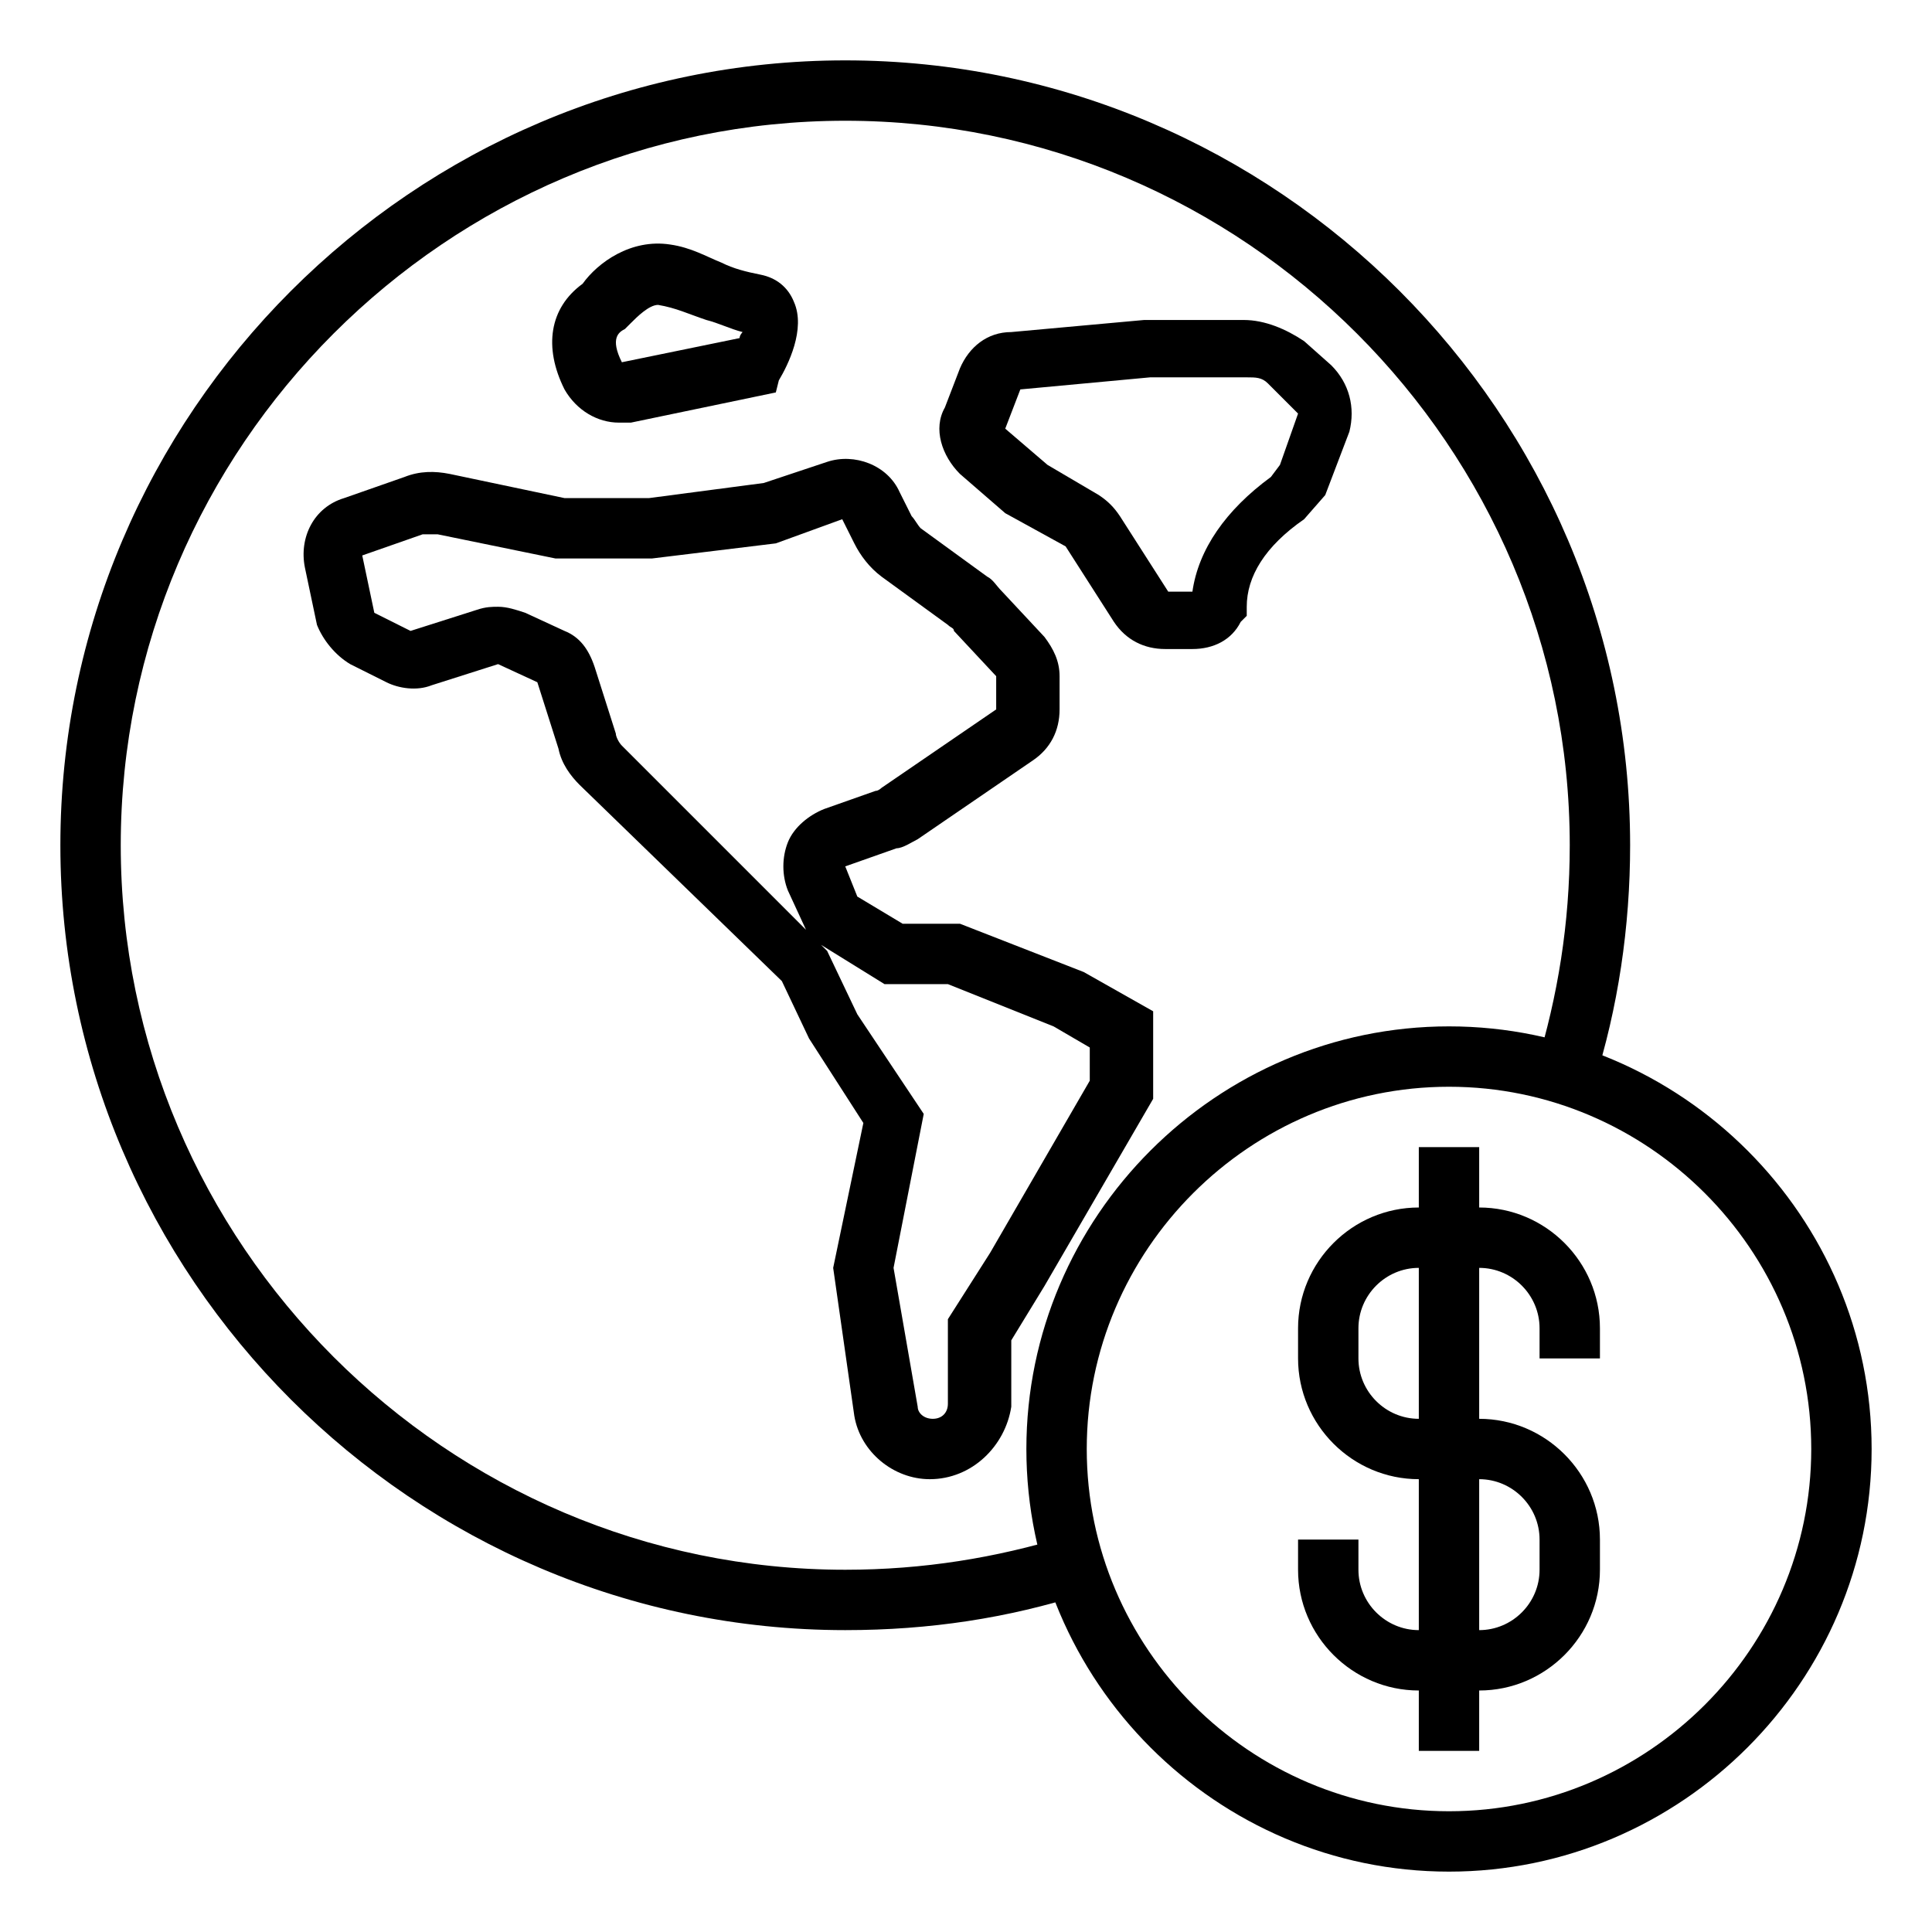
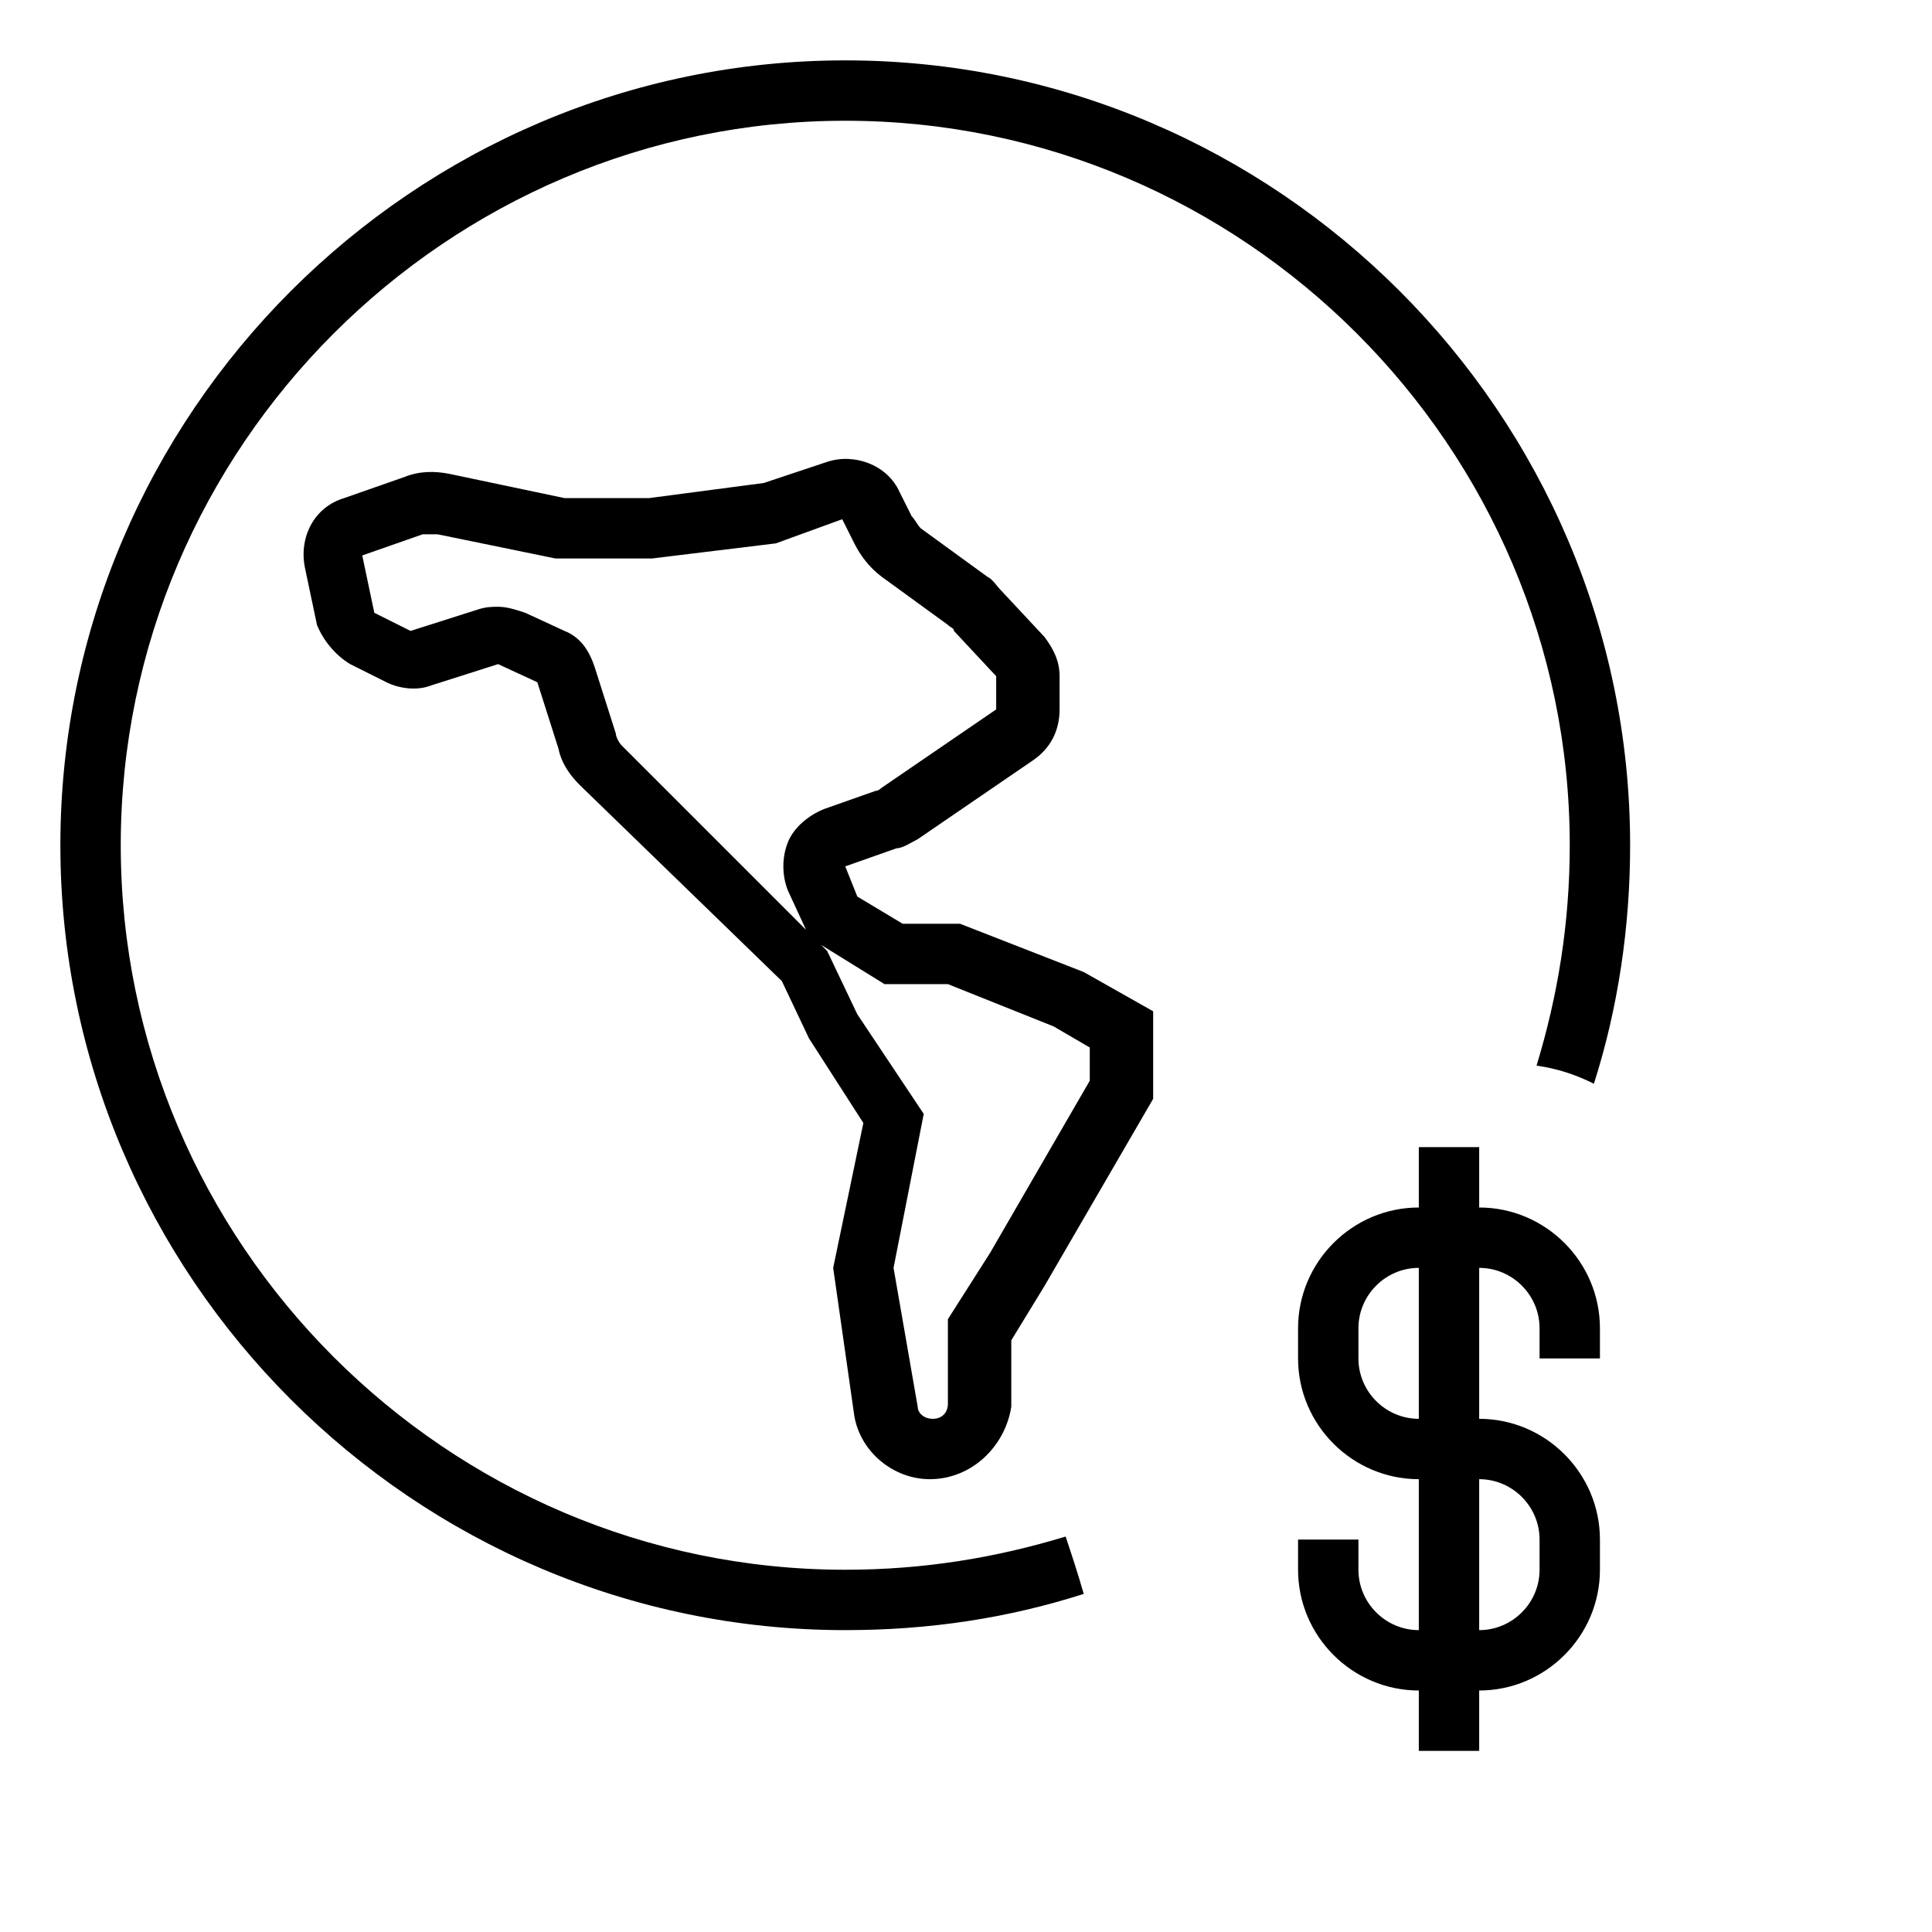
<svg xmlns="http://www.w3.org/2000/svg" enable-background="new 0 0 64 64" viewBox="0 0 64 64">
  <g id="Layer_1" display="none">
    <g display="inline" fill="none" stroke="#b3b3b3" stroke-miterlimit="10" stroke-width=".1">
      <path d="m2 2h60v60h-60z" />
      <path d="m32 2v60" />
      <path d="m62 32h-60" />
      <path d="m2 2 60 60" />
-       <path d="m10 10h44v44h-44z" />
      <path d="m62 2-60 60" />
      <path d="m2 32 30-30" />
      <path d="m32 2 30 30" />
      <path d="m62 32-30 30" />
      <path d="m32 62-30-30" />
-       <circle cx="32" cy="32" r="21" />
    </g>
  </g>
  <g id="Layer_2">
-     <path d="m48 34c-7.7 0-14 6.3-14 14s6.3 14 14 14 14-6.3 14-14-6.3-14-14-14zm0 26c-6.6 0-12-5.4-12-12s5.4-12 12-12 12 5.4 12 12-5.4 12-12 12z" />
    <g>
      <path d="m49 56h-2c-2.2 0-4-1.8-4-4v-1h2v1c0 1.1.9 2 2 2h2c1.1 0 2-.9 2-2v-1c0-1.1-.9-2-2-2h-2c-2.2 0-4-1.8-4-4v-1c0-2.2 1.8-4 4-4h2c2.2 0 4 1.8 4 4v1h-2v-1c0-1.1-.9-2-2-2h-2c-1.1 0-2 .9-2 2v1c0 1.1.9 2 2 2h2c2.2 0 4 1.8 4 4v1c0 2.2-1.8 4-4 4z" />
    </g>
    <path d="m47 38h2v20h-2z" />
    <g>
      <path d="m30.8 49c-1.2 0-2.3-.9-2.5-2.1l-.7-4.9 1-4.8-1.8-2.8-.9-1.9-6.7-6.5c-.3-.3-.6-.7-.7-1.2l-.7-2.2-1.3-.6-2.2.7c-.5.2-1.1.1-1.5-.1l-1.2-.6c-.5-.3-.9-.8-1.1-1.3l-.4-1.9c-.2-1 .3-2 1.3-2.3l2-.7c.5-.2 1-.2 1.5-.1l3.8.8h2.8l3.8-.5 2.1-.7c.9-.3 2 .1 2.4 1l.4.8c.1.1.2.3.3.4l2.2 1.6c.2.1.3.3.5.5l1.4 1.5c.3.4.5.8.5 1.3v1.1c0 .7-.3 1.3-.9 1.7l-3.8 2.6c-.2.1-.5.3-.7.3l-1.7.6.4 1 1.5.9h1.9l4.1 1.6 2.3 1.3v2.9l-3.6 6.2-1.1 1.8v2.2c-.2 1.3-1.3 2.4-2.7 2.4zm-1.2-7 .8 4.6c0 .2.2.4.5.4s.5-.2.5-.5v-2.8l1.4-2.2 3.3-5.7v-1.1l-1.2-.7-3.5-1.4h-2.1l-2.1-1.3.2.2 1 2.1 2.2 3.3zm-13.1-21.9c.3 0 .6.1.9.2l1.3.6c.5.2.8.6 1 1.2l.7 2.2c0 .1.1.3.2.4l6.1 6.1-.6-1.3c-.2-.5-.2-1.1 0-1.6s.7-.9 1.2-1.1l1.7-.6c.1 0 .2-.1.2-.1l3.8-2.6v-1.1l-1.4-1.5c0-.1-.1-.1-.2-.2l-2.2-1.6c-.4-.3-.7-.7-.9-1.1l-.4-.8-2.2.8-4.1.5h-3.2l-3.9-.8c-.2 0-.3 0-.5 0l-2 .7.4 1.9 1.2.6 2.2-.7c.3-.1.5-.1.7-.1zm-4.8-2.6.3.9z" />
    </g>
    <g>
-       <path d="m39.5 21.5h-.9c-.7 0-1.3-.3-1.7-.9l-1.6-2.5-2-1.1-1.5-1.3c-.6-.6-.9-1.5-.5-2.2l.5-1.3c.3-.7.9-1.2 1.7-1.2l4.4-.4h3.3c.7 0 1.4.3 2 .7l.9.8c.6.6.8 1.4.6 2.2l-.8 2.1-.7.8c-1.3.9-1.9 1.9-1.9 2.9v.3l-.2.2c-.3.6-.9.9-1.6.9zm-4.8-6.1 1.7 1c.3.2.5.4.7.7l1.6 2.5h.8c.2-1.4 1.1-2.7 2.6-3.8l.3-.4.6-1.7-1-1c-.2-.2-.4-.2-.7-.2h-3.2l-4.3.4-.5 1.3-.7.8.7-.8z" />
-     </g>
+       </g>
    <g>
-       <path d="m20.5 14c-.7 0-1.4-.4-1.8-1.1-.7-1.4-.5-2.7.6-3.5.5-.7 1.6-1.5 2.9-1.3.7.1 1.2.4 1.7.6.4.2.8.3 1.3.4s.9.4 1.1.9c.4.9-.2 2.1-.5 2.6l-.1.4-4.8 1c-.1 0-.2 0-.4 0zm1.3-3.9c-.3 0-.7.4-.9.6l-.1.1-.1.1c-.2.1-.5.3-.1 1.1l3.9-.8c0-.1.1-.2.1-.2-.4-.1-.8-.3-1.2-.4-.6-.2-1-.4-1.6-.5z" />
-     </g>
+       </g>
    <path d="m35.3 50.9c-2.3.7-4.7 1.1-7.3 1.1-13.2 0-24-10.8-24-24s10.8-24 24-24 24 10.8 24 24c0 2.6-.4 5-1.1 7.3.7.1 1.3.3 1.9.6.8-2.5 1.2-5.2 1.2-7.9 0-14.3-11.7-26-26-26s-26 11.7-26 26 11.7 26 26 26c2.8 0 5.4-.4 7.9-1.2-.2-.7-.4-1.3-.6-1.9z" />
  </g>
</svg>